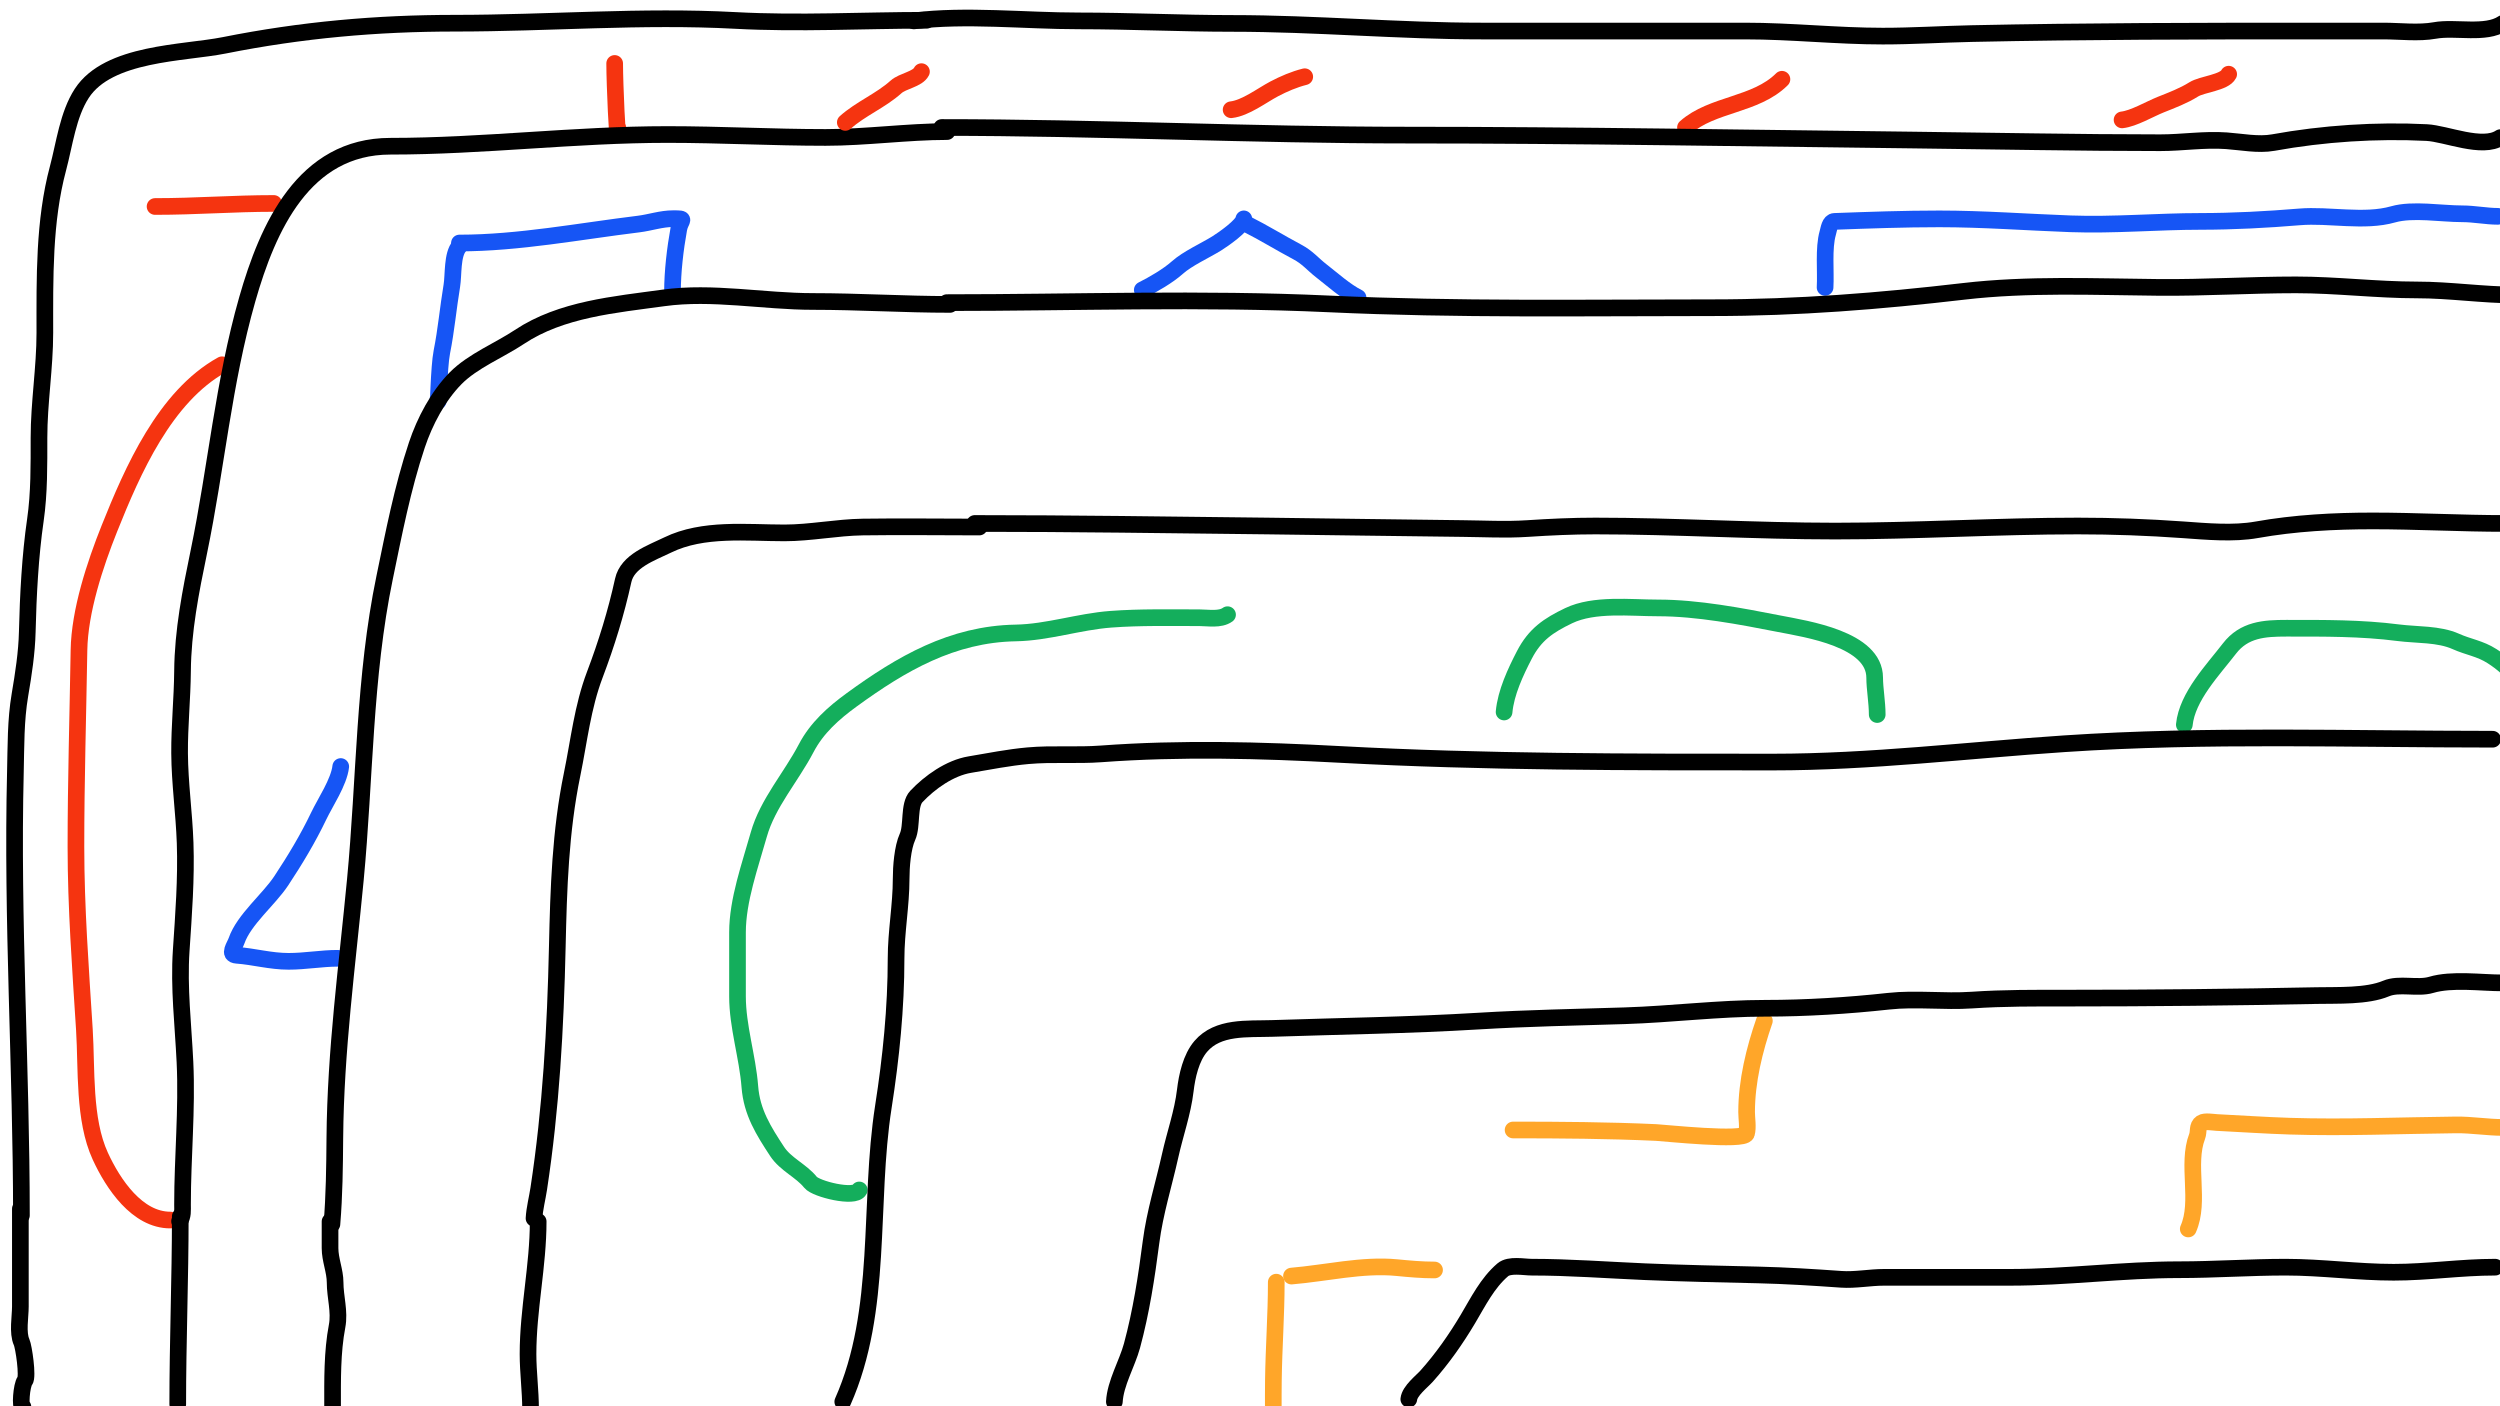
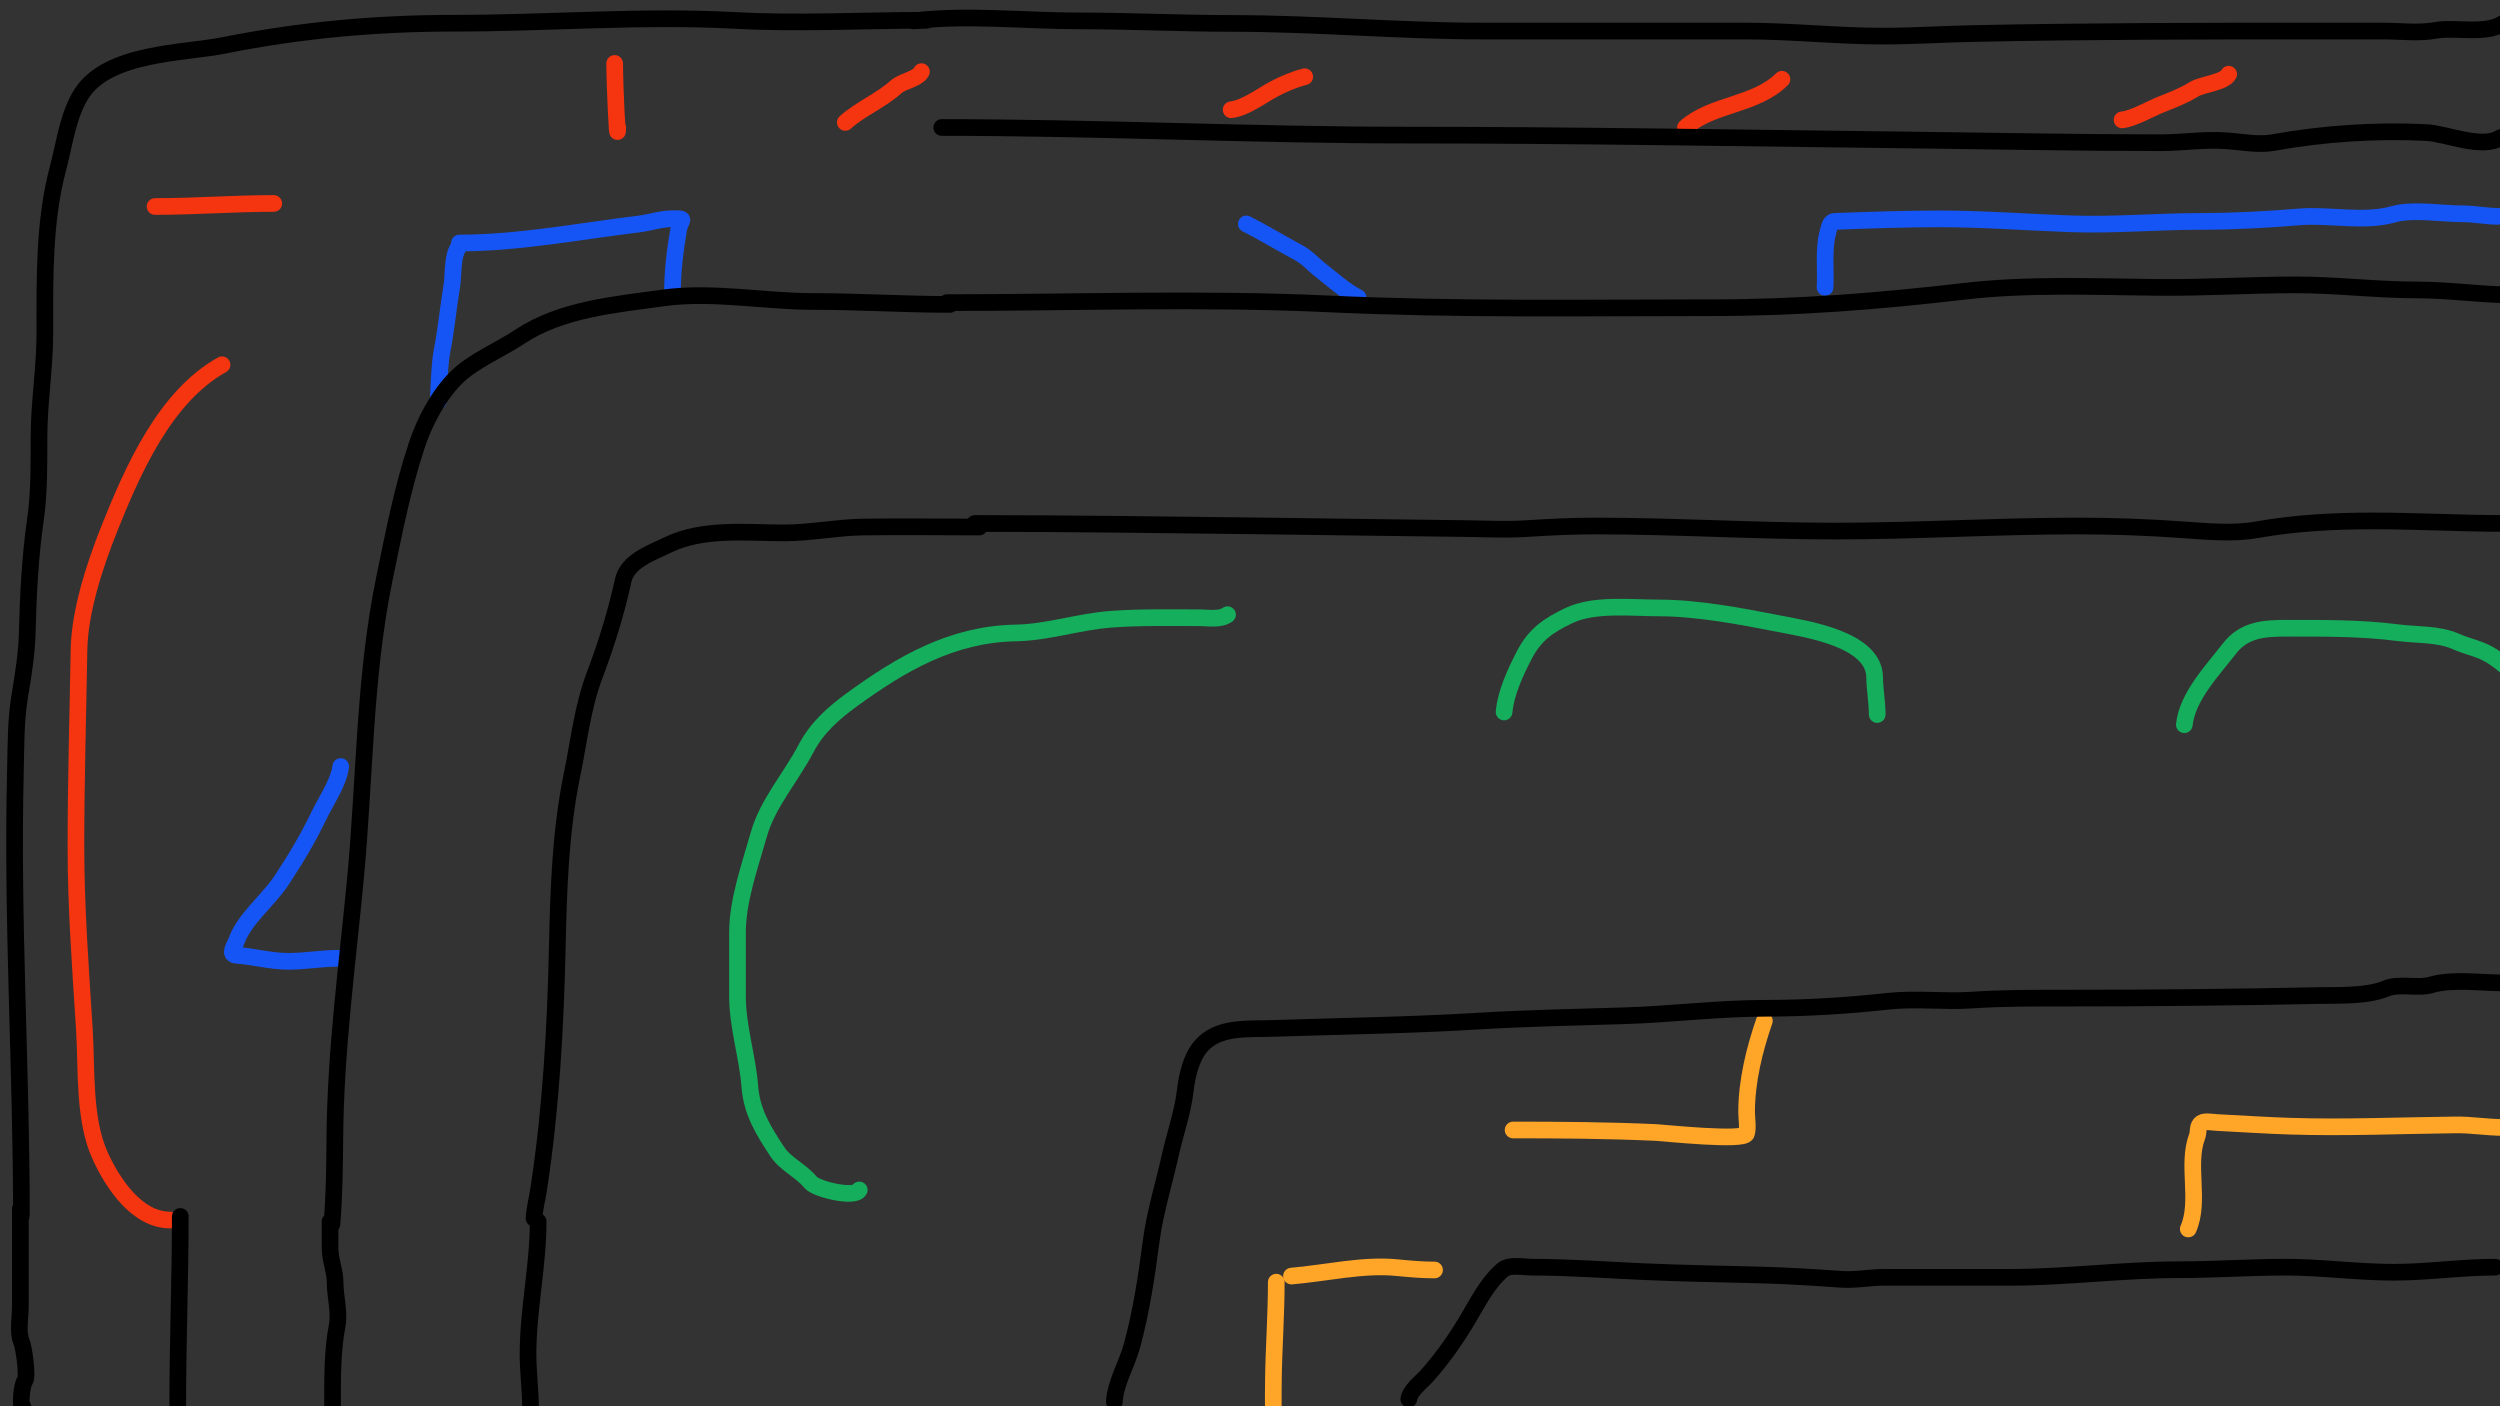
<svg xmlns="http://www.w3.org/2000/svg" width="1200" height="675" viewBox="0 0 1200 675" fill="none">
  <rect x="0" y="0" width="1200" height="675" fill="#333333" stroke="none" />
  <g clip-path="url(#clip0_654_13099)">
-     <rect width="1200" height="675" fill="white" />
    <path d="M10.279 583.391C10.279 512.349 5.655 441.703 7.389 370.613C7.694 358.109 7.477 345.871 9.576 333.509C11.264 323.569 12.848 313.371 13.091 303.28C13.513 285.778 14.48 266.843 16.997 249.538C18.854 236.771 18.715 222.97 18.715 210.092C18.715 193.272 21.527 176.573 21.527 159.787C21.527 133.514 21.025 106.257 27.855 80.737C30.948 69.177 32.595 55.057 39.259 44.806C52.05 25.127 88.089 25.654 107.607 21.762C144.723 14.361 180.722 11.139 218.527 11.139C263.181 11.139 308.227 7.398 352.881 9.811C383.677 11.476 413.949 9.733 444.741 9.733" stroke="black" stroke-width="8" stroke-linecap="round" />
    <path d="M589.218 295.051C585.672 297.63 579.838 296.512 575.744 296.512C561.564 296.512 547.365 296.186 533.214 297.242C517.878 298.387 502.832 303.549 487.599 303.817C456.983 304.354 432.673 318.564 408.868 335.877C400.087 342.263 392.06 349.383 386.953 359.172C379.802 372.877 368.437 385.596 364.227 400.566C360.063 415.373 354 432.13 354 447.561C354 457.788 354 468.015 354 478.241C354 492.724 358.821 507.229 359.925 521.584C360.88 533.998 366.592 542.88 372.993 552.67C377.083 558.926 384.571 561.908 389.064 567.524C391.671 570.783 410.357 575.341 412.439 571.176" stroke="#14AE5C" stroke-width="8" stroke-linecap="round" />
    <path d="M220.532 118.111C216.921 122.172 217.753 131.944 216.879 137.185C215.109 147.807 214.196 158.39 212.09 168.92C210.632 176.213 210.305 198.597 210.305 191.16" stroke="#1655F5" stroke-width="8" stroke-linecap="round" />
    <path d="M220.531 116.65C248.934 116.65 278.268 110.998 306.404 107.559C312.105 106.863 317.352 104.962 323.125 104.962C329.891 104.962 326.677 105.187 325.803 109.994C324.086 119.44 322.8 130.499 322.8 140.026" stroke="#1655F5" stroke-width="8" stroke-linecap="round" />
    <path d="M163.554 367.938C162.727 375.383 156.071 385.217 153.003 391.639C147.763 402.607 141.657 412.701 134.984 422.806C129.083 431.742 117.069 441.391 113.556 451.539C112.649 454.159 109.408 458.212 113.556 458.519C122.037 459.147 129.798 461.441 138.555 461.441C146.508 461.441 154.351 459.98 162.093 459.98" stroke="#1655F5" stroke-width="8" stroke-linecap="round" />
    <path d="M74.434 99.118C94.381 99.118 111.842 97.657 131.412 97.657" stroke="#F53410" stroke-width="8" stroke-linecap="round" />
    <path d="M106.576 175.089C79.117 190.344 63.632 225.877 52.52 253.657C45.626 270.892 38.213 293.318 37.91 312.097C37.405 343.434 36.449 374.872 36.449 406.411C36.449 435.718 38.664 464.971 40.508 494.232C41.698 513.134 40.025 537.288 48.137 554.944C54.339 568.441 65.886 585.625 81.74 585.625" stroke="#F53410" stroke-width="8" stroke-linecap="round" />
    <path d="M159.318 587.609C160.473 573.756 160.609 560.167 160.724 546.21C161.071 504.309 166.607 463.789 170.567 422.323C175.205 373.744 174.707 325.041 184.627 277.19C189.054 255.837 193.151 234.434 200.093 213.607C203.871 202.274 210.263 190.133 218.684 181.58C226.858 173.278 239.741 168.115 249.304 161.74C269.373 148.36 295.213 146.219 318.512 142.993C341.887 139.756 366.599 144.711 390.219 144.711C412.135 144.711 434.034 146.117 455.99 146.117" stroke="black" stroke-width="8" stroke-linecap="round" />
    <path d="M256.334 584.797C256.594 580.119 257.891 575.226 258.599 570.581C264.494 531.936 266.628 493.54 267.504 454.428C268.129 426.527 268.971 399.105 274.612 371.706C277.98 355.35 279.587 339.469 285.548 323.745C291.108 309.08 295.783 293.941 299.14 278.596C301.18 269.267 312.559 265.459 320.542 261.568C337.454 253.325 358.396 255.787 376.549 255.787C388.996 255.787 401.556 253.163 414.121 252.975C432.755 252.697 451.413 252.975 470.05 252.975" stroke="black" stroke-width="8" stroke-linecap="round" />
    <path d="M295.043 30.452C295.043 40.691 296.504 71.371 296.504 61.133" stroke="#F53410" stroke-width="8" stroke-linecap="round" />
-     <path d="M86.205 586.203C87.927 583.835 87.611 580.965 87.611 578.158C87.611 555.348 89.864 532.645 88.783 509.809C87.927 491.74 85.777 474.278 86.986 456.146C88.133 438.939 89.456 421.863 88.861 404.592C88.365 390.222 86.3 375.937 86.205 361.552C86.119 348.417 87.503 335.317 87.611 322.183C87.77 302.829 91.498 283.954 95.422 265.005C103.843 224.345 107.227 183.774 118.7 143.618C128.535 109.194 145.803 70.192 187.361 70.192C231.704 70.192 275.972 64.568 320.386 64.568C345.703 64.568 370.919 65.974 396.312 65.974C415.478 65.974 435.737 63.162 454.584 63.162" stroke="black" stroke-width="8" stroke-linecap="round" />
    <path d="M612.61 615.436C612.61 631.115 611.436 646.75 611.23 662.431C610.974 681.898 611.875 701.284 609.363 720.626C607.078 738.225 604.34 755.775 602.383 773.384C600.606 789.38 598 805.403 598 821.434" stroke="#FFA629" stroke-width="8" stroke-linecap="round" />
    <path d="M619.914 612.514C636.28 611.15 654.037 606.865 670.399 608.455C676.527 609.051 682.42 609.592 688.58 609.592" stroke="#FFA629" stroke-width="8" stroke-linecap="round" />
    <path d="M86.533 583.879C86.533 614.101 85.314 643.892 85.314 674.038" stroke="black" stroke-width="8" stroke-linecap="round" />
    <path d="M405.746 58.761C412.984 52.246 422.738 48.341 430.114 41.703C433.315 38.822 440.471 38.047 442.297 34.393" stroke="#F53410" stroke-width="8" stroke-linecap="round" />
    <path d="M590.939 52.669C597.809 51.905 605.683 45.792 611.652 42.651C616.237 40.238 621.26 38.083 626.272 36.83" stroke="#F53410" stroke-width="8" stroke-linecap="round" />
    <path d="M809.027 61.197C821.883 49.77 842.74 50.634 855.326 38.048" stroke="#F53410" stroke-width="8" stroke-linecap="round" />
    <path d="M1018.59 57.542C1024.15 56.924 1031.79 52.371 1037.13 50.232C1042.47 48.096 1048.09 45.993 1052.97 42.922C1057.02 40.374 1067.72 39.695 1069.76 35.611" stroke="#F53410" stroke-width="8" stroke-linecap="round" />
-     <path d="M597.032 105.059C596.672 108.293 586.981 115.013 584.036 116.836C578.261 120.411 570.046 124.048 565.083 128.478C560.646 132.44 553.557 136.543 548.297 139.173" stroke="#1655F5" stroke-width="8" stroke-linecap="round" />
    <path d="M598.25 107.495C606.496 111.619 614.464 116.581 622.617 120.897C627.717 123.597 630.021 126.723 634.192 129.968C639.555 134.139 645.871 139.834 651.858 142.828" stroke="#1655F5" stroke-width="8" stroke-linecap="round" />
    <path d="M876.039 137.955C876.492 130.252 875.215 119.213 877.325 111.827C877.873 109.909 878.258 106.359 880.506 106.277C897.318 105.666 914.042 105.059 930.866 105.059C951.847 105.059 972.946 106.666 993.883 107.428C1014.75 108.187 1035.46 106.277 1056.29 106.277C1071.83 106.277 1088.24 105.403 1103.74 104.111C1118.05 102.918 1134.84 106.849 1148.68 102.893C1158.16 100.186 1171.67 102.622 1181.85 102.622C1187.61 102.622 1193.49 103.84 1198.91 103.84" stroke="#1655F5" stroke-width="8" stroke-linecap="round" />
    <path d="M721.961 341.757C722.805 332.468 727.472 322.514 731.708 314.344C736.799 304.526 743.275 300.177 752.962 295.527C765.156 289.674 782.678 291.804 795.876 291.804C814.786 291.804 835.402 295.759 853.951 299.385C867.09 301.954 899.843 306.768 899.843 325.309C899.843 330.516 901.062 337.104 901.062 342.976" stroke="#14AE5C" stroke-width="8" stroke-linecap="round" />
    <path d="M1048.48 347.849C1049.83 334.358 1062.35 321.435 1070.14 311.298C1077.16 302.176 1086.89 301.551 1097.49 301.551C1115.41 301.551 1133.34 301.409 1151.23 303.717C1160.05 304.855 1170.6 304.203 1178.85 307.914C1184.85 310.611 1190.4 311.242 1196.18 314.953C1201.48 318.361 1204.25 321.081 1208.36 325.648C1214.27 332.218 1210.53 340.513 1210.53 347.849" stroke="#14AE5C" stroke-width="8" stroke-linecap="round" />
-     <path d="M404.529 672.82C424.108 628.769 416.706 577.969 424.023 531.218C427.709 507.671 430.115 483.849 430.115 460.011C430.115 447.292 432.552 434.448 432.552 421.835C432.552 416.066 433.216 406.905 435.598 401.665C438.012 396.353 436.025 386.369 439.862 382.306C446.349 375.437 455.952 368.603 465.516 367.009C474.899 365.445 483.942 363.595 493.47 362.744C505.149 361.702 516.857 362.729 528.533 361.864C566.641 359.042 605.326 360.081 643.33 362.135C712.526 365.875 781.692 365.79 850.995 365.79C897.882 365.79 944.318 360.101 990.973 356.991C1059.5 352.422 1127.91 354.825 1196.47 354.825" stroke="black" stroke-width="8" stroke-linecap="round" />
    <path d="M676.227 671.602C676.678 667.536 682.422 663.19 684.823 660.501C692.375 652.043 698.867 642.76 704.655 633.02C709.535 624.81 713.942 615.844 721.306 609.533C724.535 606.765 731.434 608.247 735.25 608.247C753.441 608.247 771.386 609.635 789.535 610.413C807.683 611.19 825.658 611.537 843.82 611.969C857.157 612.287 870.457 613.127 883.756 614.068C890.559 614.549 897.479 613.12 904.333 613.12C924.481 613.12 944.63 613.12 964.778 613.12C991.853 613.12 1018.84 609.465 1046 609.465C1063.12 609.465 1080.07 608.247 1097.11 608.247C1114.36 608.247 1131.74 610.683 1148.96 610.683C1165.17 610.683 1181.25 608.247 1197.69 608.247" stroke="black" stroke-width="8" stroke-linecap="round" />
    <path d="M846.9 490C842.099 503.869 838.372 519.037 838.372 533.794C838.372 536.948 839.17 541.118 838.304 544.15C837.231 547.906 798.784 543.783 794.984 543.608C772.043 542.554 748.778 542.39 726.281 542.39" stroke="#FFA629" stroke-width="8" stroke-linecap="round" />
    <path d="M1050.37 589.907C1056.27 576.625 1049.43 558.957 1054.63 545.436C1055.48 543.237 1054.54 540.466 1056.73 539.006C1058.26 537.983 1062.39 538.72 1064.04 538.803C1075.71 539.386 1087.33 540.188 1099.03 540.563C1125.79 541.42 1152.16 540.24 1178.84 539.953C1186.47 539.871 1193.85 541.172 1201.45 541.172C1206.8 541.172 1212.19 540.691 1217.28 542.39" stroke="#FFA629" stroke-width="8" stroke-linecap="round" />
    <path d="M9.776 580.224C9.776 595.86 9.776 611.495 9.776 627.131C9.776 632.084 8.32 639.713 10.385 644.256C11.381 646.447 13.52 660.83 11.942 662.802C10.301 664.853 9.492 676.008 10.994 675.257" stroke="black" stroke-width="8" stroke-linecap="round" />
    <path d="M158.418 586.316C158.418 590.58 158.418 594.844 158.418 599.109C158.418 604.71 160.855 610.12 160.855 615.557C160.855 622.586 163.138 629.529 161.802 636.54C159.409 649.106 159.636 662.406 159.636 675.257" stroke="black" stroke-width="8" stroke-linecap="round" />
    <path d="M258.325 586.316C258.325 607.57 253.451 628.57 253.451 649.942C253.451 658.673 254.67 667.579 254.67 676.475" stroke="black" stroke-width="8" stroke-linecap="round" />
    <path d="M467.883 251.263C514.678 251.263 561.528 251.957 608.266 252.482C639.55 252.833 670.803 253.39 702.081 253.7C712.678 253.805 722.641 254.394 733.217 253.7C744.133 252.984 754.841 252.482 765.775 252.482C804.162 252.482 842.437 254.918 880.911 254.918C919.683 254.918 958.6 252.482 997.333 252.482C1014.34 252.482 1031 253.097 1047.96 254.309C1059.11 255.105 1071.98 256.306 1083.16 254.309C1101.43 251.048 1120.39 250.045 1138.94 250.045C1160.03 250.045 1181.32 251.263 1202.56 251.263" stroke="black" stroke-width="8" stroke-linecap="round" />
    <path d="M454.482 145.265C515.6 145.265 576.801 143.027 637.848 145.874C699.228 148.736 760.726 147.702 822.16 147.702C862.908 147.702 902.24 144.556 942.576 139.85C973.496 136.243 1005.1 137.664 1036.19 137.955C1058.19 138.16 1080.1 136.736 1102.05 136.736C1121.49 136.736 1140.86 139.173 1160.19 139.173C1175.82 139.173 1191.99 141.61 1207.44 141.61" stroke="black" stroke-width="8" stroke-linecap="round" />
    <path d="M452.045 61.197C526.664 61.197 601.193 64.852 675.819 64.852C756.661 64.852 837.459 66.293 918.276 67.221C957.845 67.676 997.36 68.507 1036.93 68.507C1047.58 68.507 1057.99 66.796 1068.68 67.56C1075.72 68.063 1084.05 69.731 1091.15 68.44C1115.19 64.068 1140.62 62.425 1164.79 63.634C1174.17 64.103 1191.53 71.804 1200.13 66.071" stroke="black" stroke-width="8" stroke-linecap="round" />
    <path d="M438.643 10.025C463.5 6.918 491.895 10.025 517.701 10.025C542.329 10.025 566.849 11.244 591.481 11.244C631.438 11.244 671.318 14.899 711.287 14.899C753.476 14.899 795.511 14.899 837.727 14.899C859.827 14.899 881.698 17.336 903.722 17.336C918.016 17.336 932.224 16.42 946.433 16.117C1000.88 14.959 1055.63 14.899 1109.97 14.899C1121.34 14.899 1132.71 14.899 1144.08 14.899C1151.88 14.899 1160.97 16.037 1168.72 14.628C1178.63 12.826 1193.1 16.743 1201.34 11.244" stroke="black" stroke-width="8" stroke-linecap="round" />
    <path d="M534.895 672.82C535.361 663.961 541.05 654.459 543.355 645.948C547.773 629.636 550.324 612.933 552.493 596.198C554.342 581.939 558.588 568.636 561.699 554.638C564.006 544.254 567.694 534.04 568.941 523.434C569.751 516.549 571.679 507.74 576.387 502.248C584.682 492.57 598.681 494.05 610.637 493.652C643.625 492.552 676.584 492.128 709.528 490.132C732.921 488.714 756.42 488.292 779.855 487.56C802.345 486.857 824.924 483.972 847.407 483.972C866.876 483.972 887.162 482.707 906.498 480.588C919.698 479.141 933.179 480.953 946.434 480.046C961.784 478.997 977.075 479.099 992.461 479.099C1032.37 479.099 1072.33 478.693 1112.13 477.88C1121.92 477.681 1136.14 478.353 1145.3 474.496C1151.65 471.823 1160.36 474.692 1166.96 472.736C1177.02 469.755 1190.75 471.789 1201.34 471.789" stroke="black" stroke-width="8" stroke-linecap="round" />
  </g>
  <defs>
    <clipPath id="clip0_654_13099">
      <rect width="1200" height="675" fill="white" />
    </clipPath>
  </defs>
</svg>